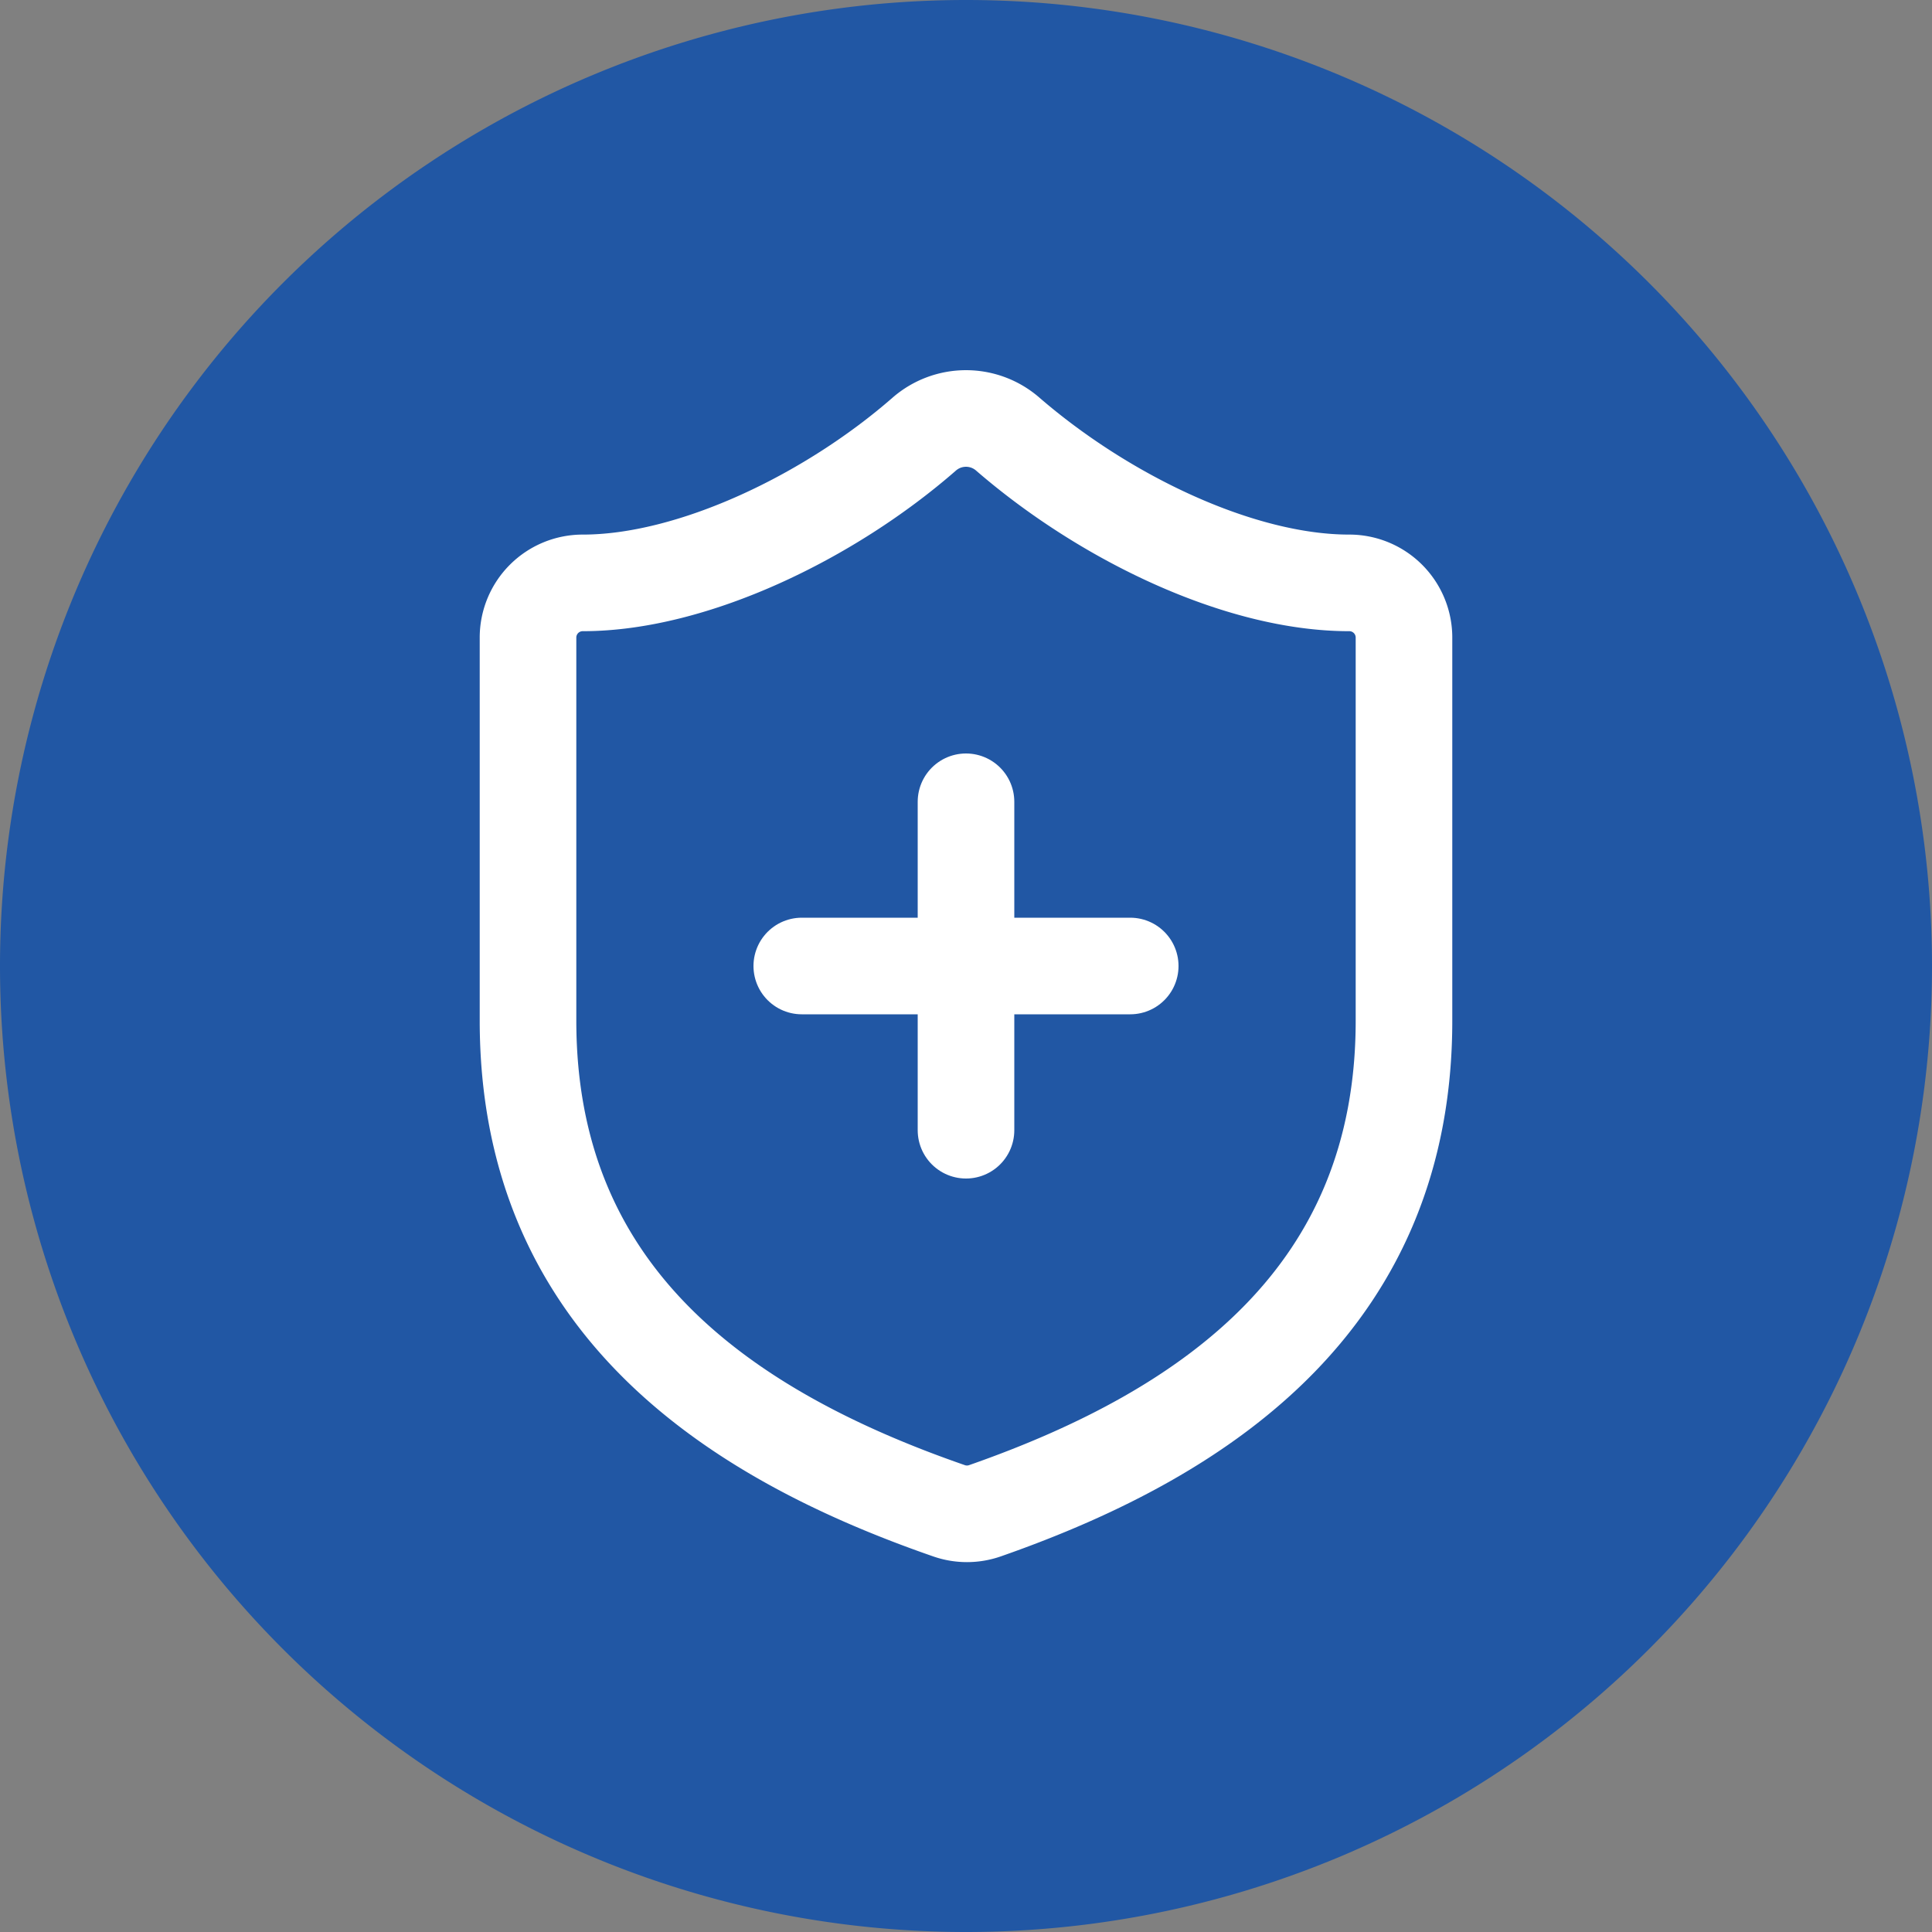
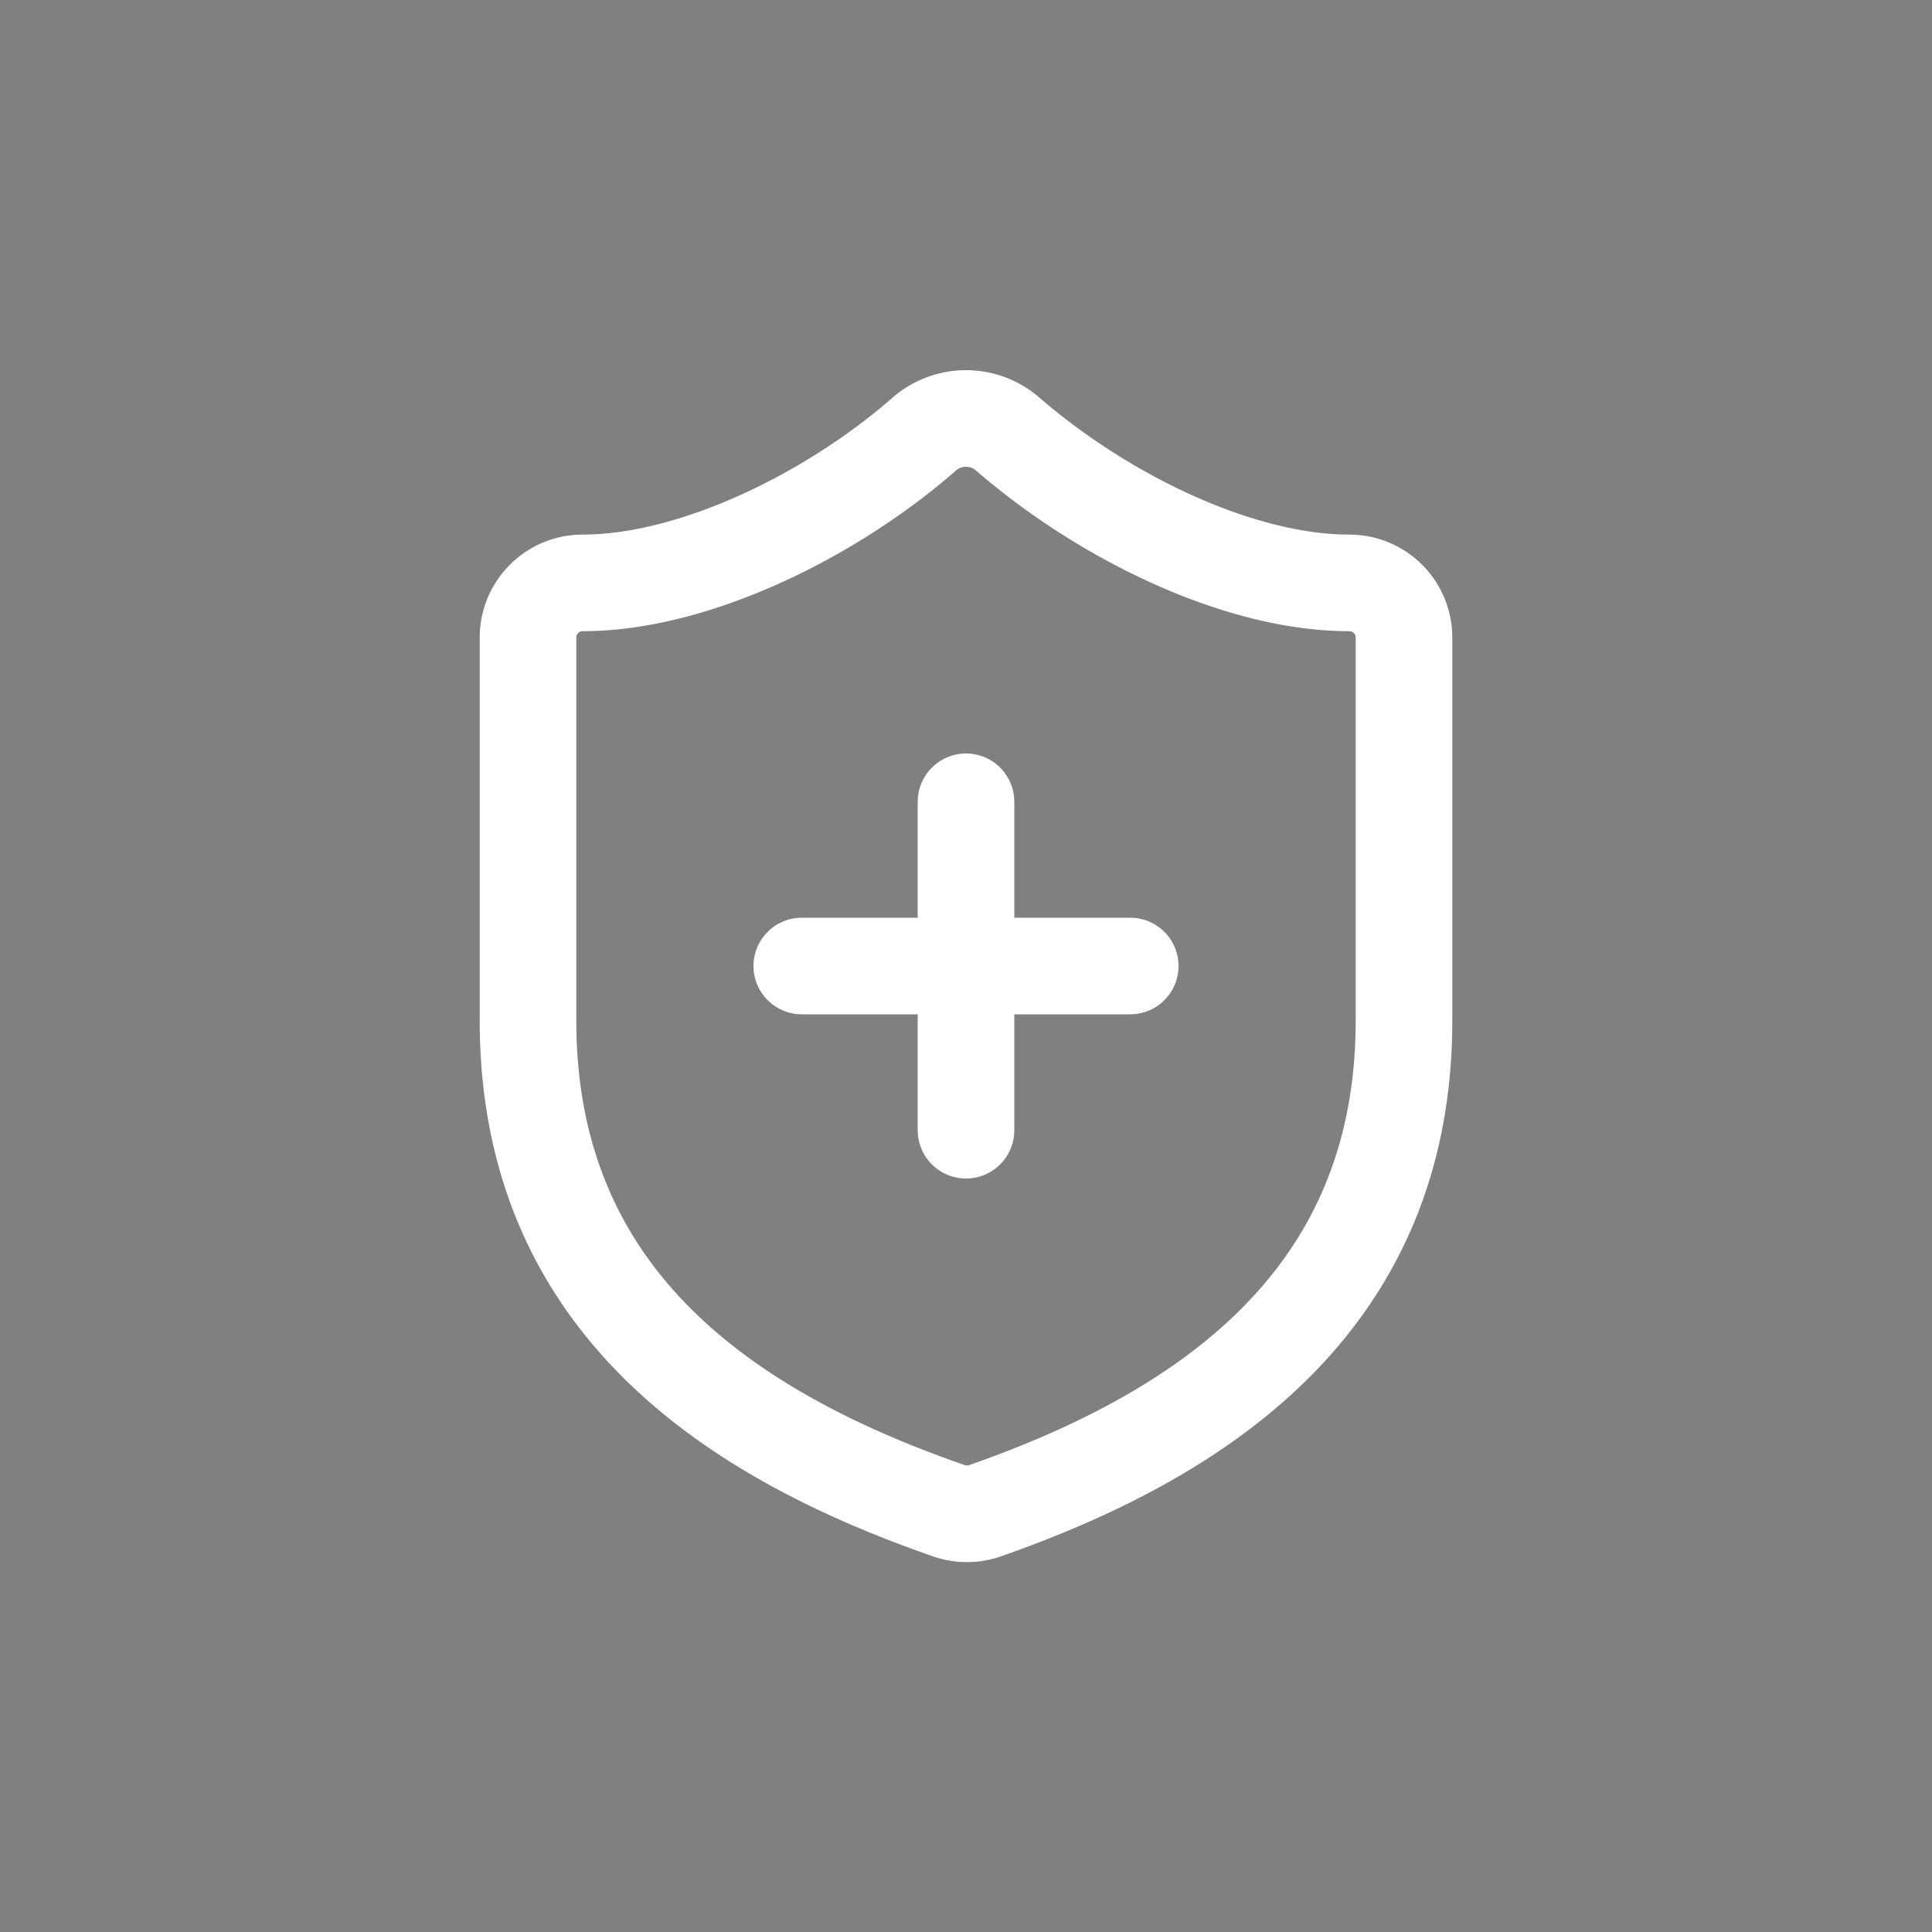
<svg xmlns="http://www.w3.org/2000/svg" viewBox="0 0 100 100">
  <rect x="0" y="0" width="100" height="100" fill="#808080" stroke="none" />
  <defs>
    <style>.cls-1{fill:#2157a4;}.cls-2{fill:none;stroke:#fff;stroke-linecap:round;stroke-linejoin:round;stroke-width:5px;}</style>
  </defs>
  <g id="Capa_2" data-name="Capa 2">
    <g id="Capa_1-2" data-name="Capa 1">
-       <path class="cls-1" d="M50,0h0a50,50,0,0,1,50,50h0a50,50,0,0,1-50,50h0A50,50,0,0,1,0,50H0A50,50,0,0,1,50,0Z" />
      <path class="cls-2" d="M72.67,52.83C72.67,67,62.75,74.08,51,78.19a2.82,2.82,0,0,1-1.9,0C37.25,74.08,27.33,67,27.33,52.83V33a2.83,2.83,0,0,1,2.84-2.83c5.66,0,12.75-3.4,17.68-7.71a3.29,3.29,0,0,1,4.3,0c5,4.33,12,7.71,17.68,7.71A2.83,2.83,0,0,1,72.67,33Z" />
      <path class="cls-2" d="M41.5,50h17" />
      <path class="cls-2" d="M50,41.5v17" />
    </g>
  </g>
</svg>